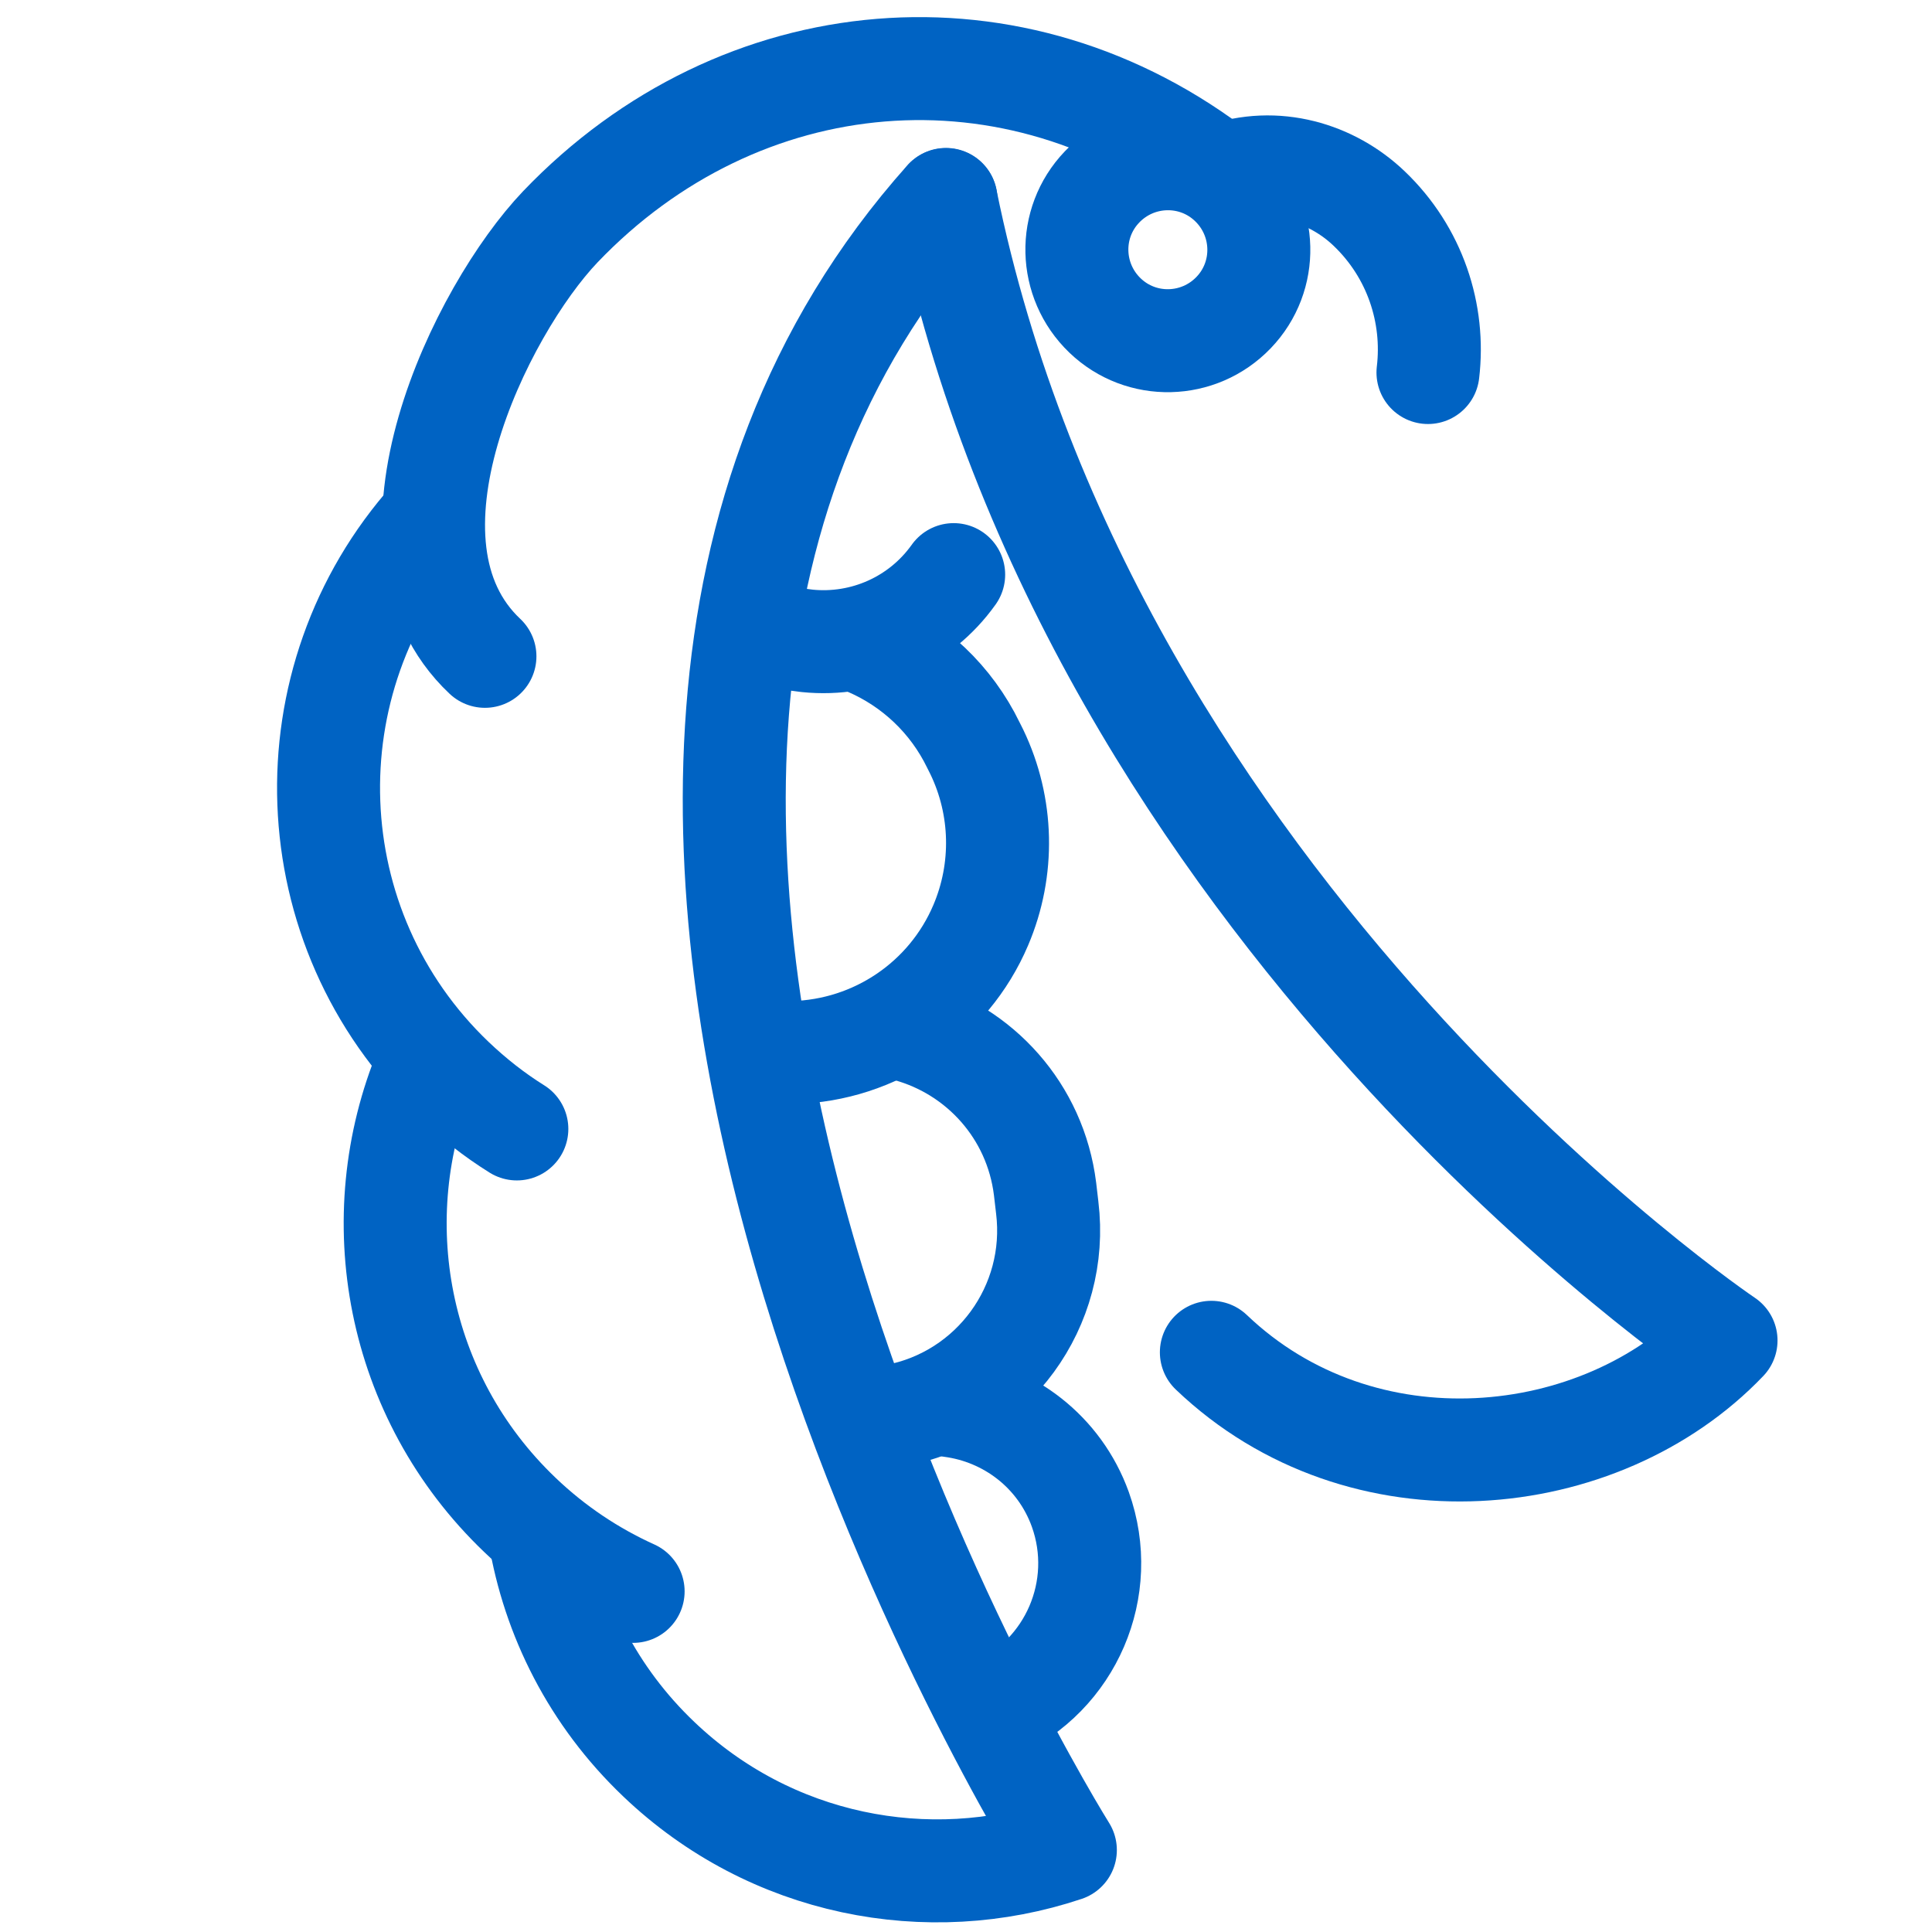
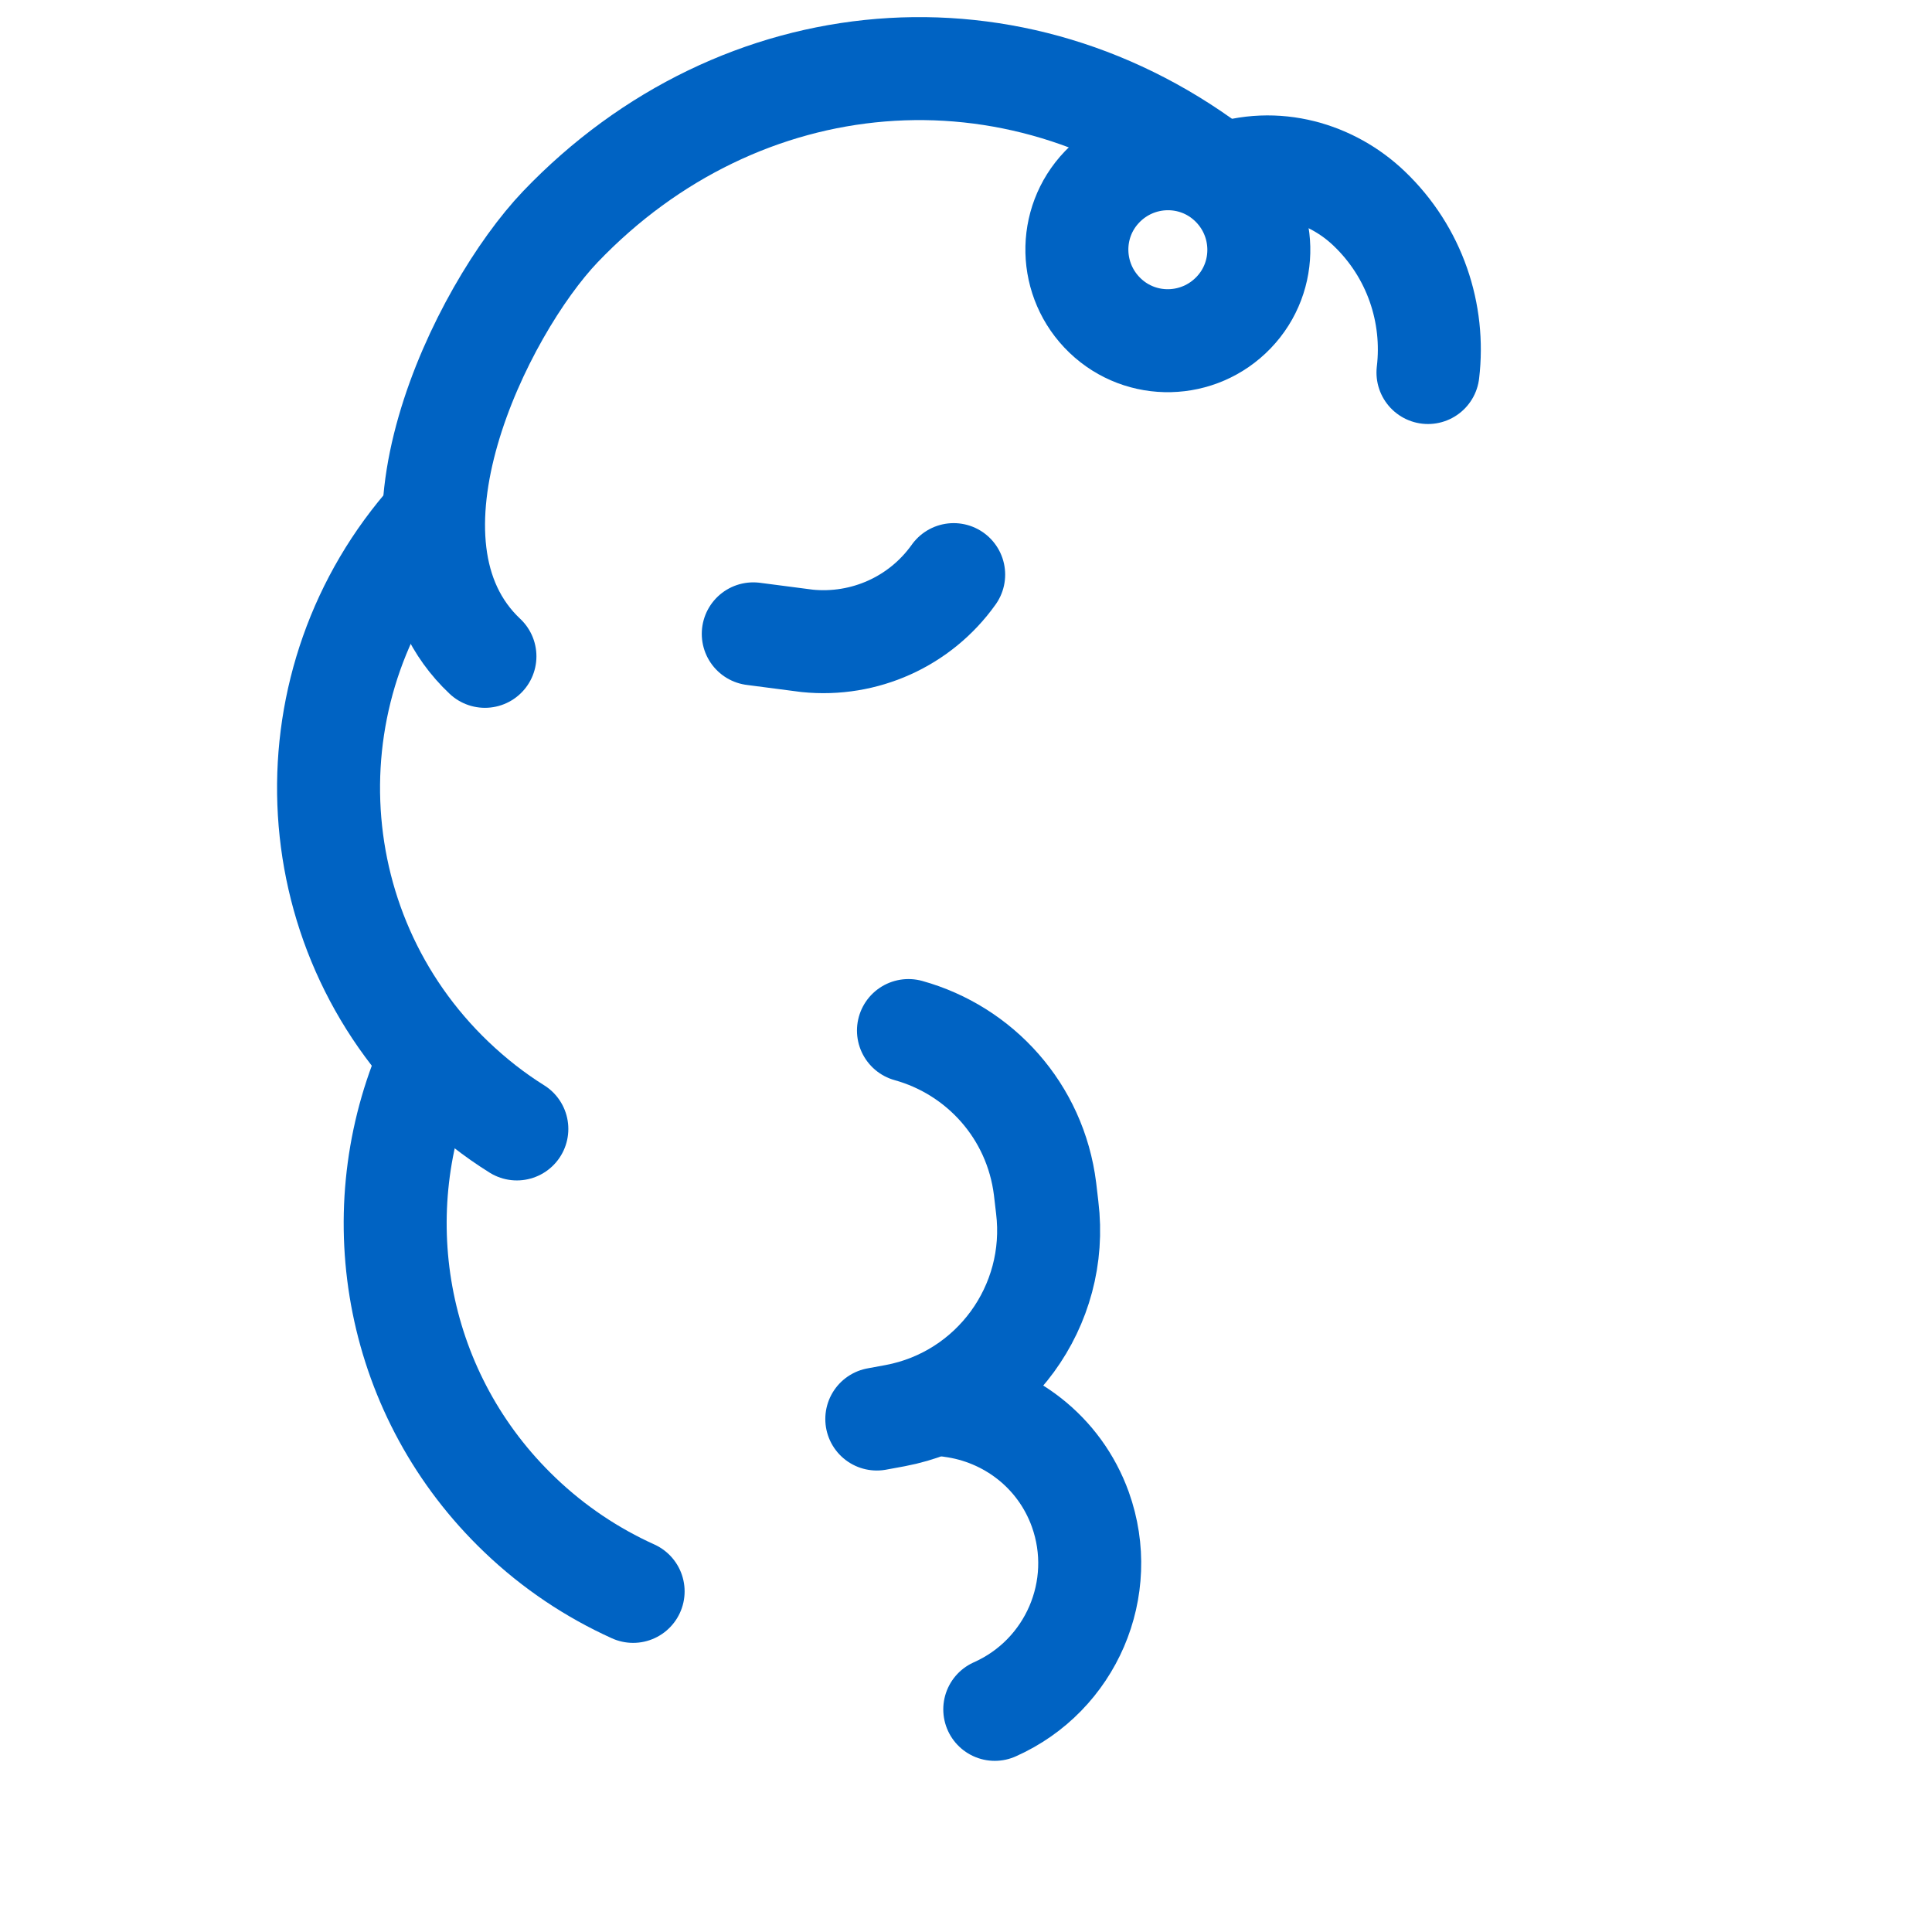
<svg xmlns="http://www.w3.org/2000/svg" id="Layer_1" viewBox="0 0 79.92 79.91">
  <defs>
    <style>.cls-1{fill:none;stroke:#0063c3;stroke-linecap:round;stroke-linejoin:round;stroke-width:4.26px;}</style>
  </defs>
  <path class="cls-1" d="M59.07,15.41c.29-2.43-.53-4.97-2.44-6.79-1.53-1.46-3.85-2.19-6.12-1.38" />
  <path class="cls-1" d="M51.03,12.93c-1.44,1.5-3.82,1.56-5.32,.12-1.5-1.44-1.56-3.82-.12-5.32,1.44-1.5,3.82-1.56,5.32-.12,1.5,1.44,1.56,3.82,.12,5.32Z" />
  <path class="cls-1" d="M39.33,58.15c2.39,.31,4.5,1.9,5.36,4.29h0c1.17,3.27-.39,6.87-3.54,8.27" />
  <path class="cls-1" d="M36.27,58.7l.76-.14c4.04-.76,6.79-4.53,6.29-8.61l-.09-.77c-.4-3.22-2.7-5.73-5.65-6.55" />
-   <path class="cls-1" d="M32.19,43.54h.62c3.39-.09,6.43-2.14,7.76-5.27,.98-2.3,.92-4.91-.16-7.16l-.14-.28c-.92-1.9-2.48-3.36-4.36-4.17" />
  <path class="cls-1" d="M31.16,26.22l2.23,.29c2.37,.24,4.68-.8,6.06-2.74" />
-   <path class="cls-1" d="M39.13,8.26c6,29.53,32.27,47.19,32.27,47.19-5.2,5.44-15.07,6.43-21.29,.49" />
-   <path class="cls-1" d="M22.31,63.44c.57,3.44,2.22,6.74,4.94,9.33,4.63,4.42,11.14,5.66,16.82,3.76,0,0-27.2-43.37-4.94-68.28" />
  <path class="cls-1" d="M26.19,65.83c-1.68-.76-3.27-1.81-4.68-3.16-5.14-4.91-6.46-12.3-3.88-18.49" />
  <path class="cls-1" d="M17.84,21.46c-5.97,6.68-5.63,16.94,.9,23.18,.83,.79,1.71,1.48,2.64,2.06" />
  <path class="cls-1" d="M20.06,27.15c-4.94-4.65-.16-14.33,3.12-17.77C30.61,1.61,42,.59,50.52,7.24" />
</svg>